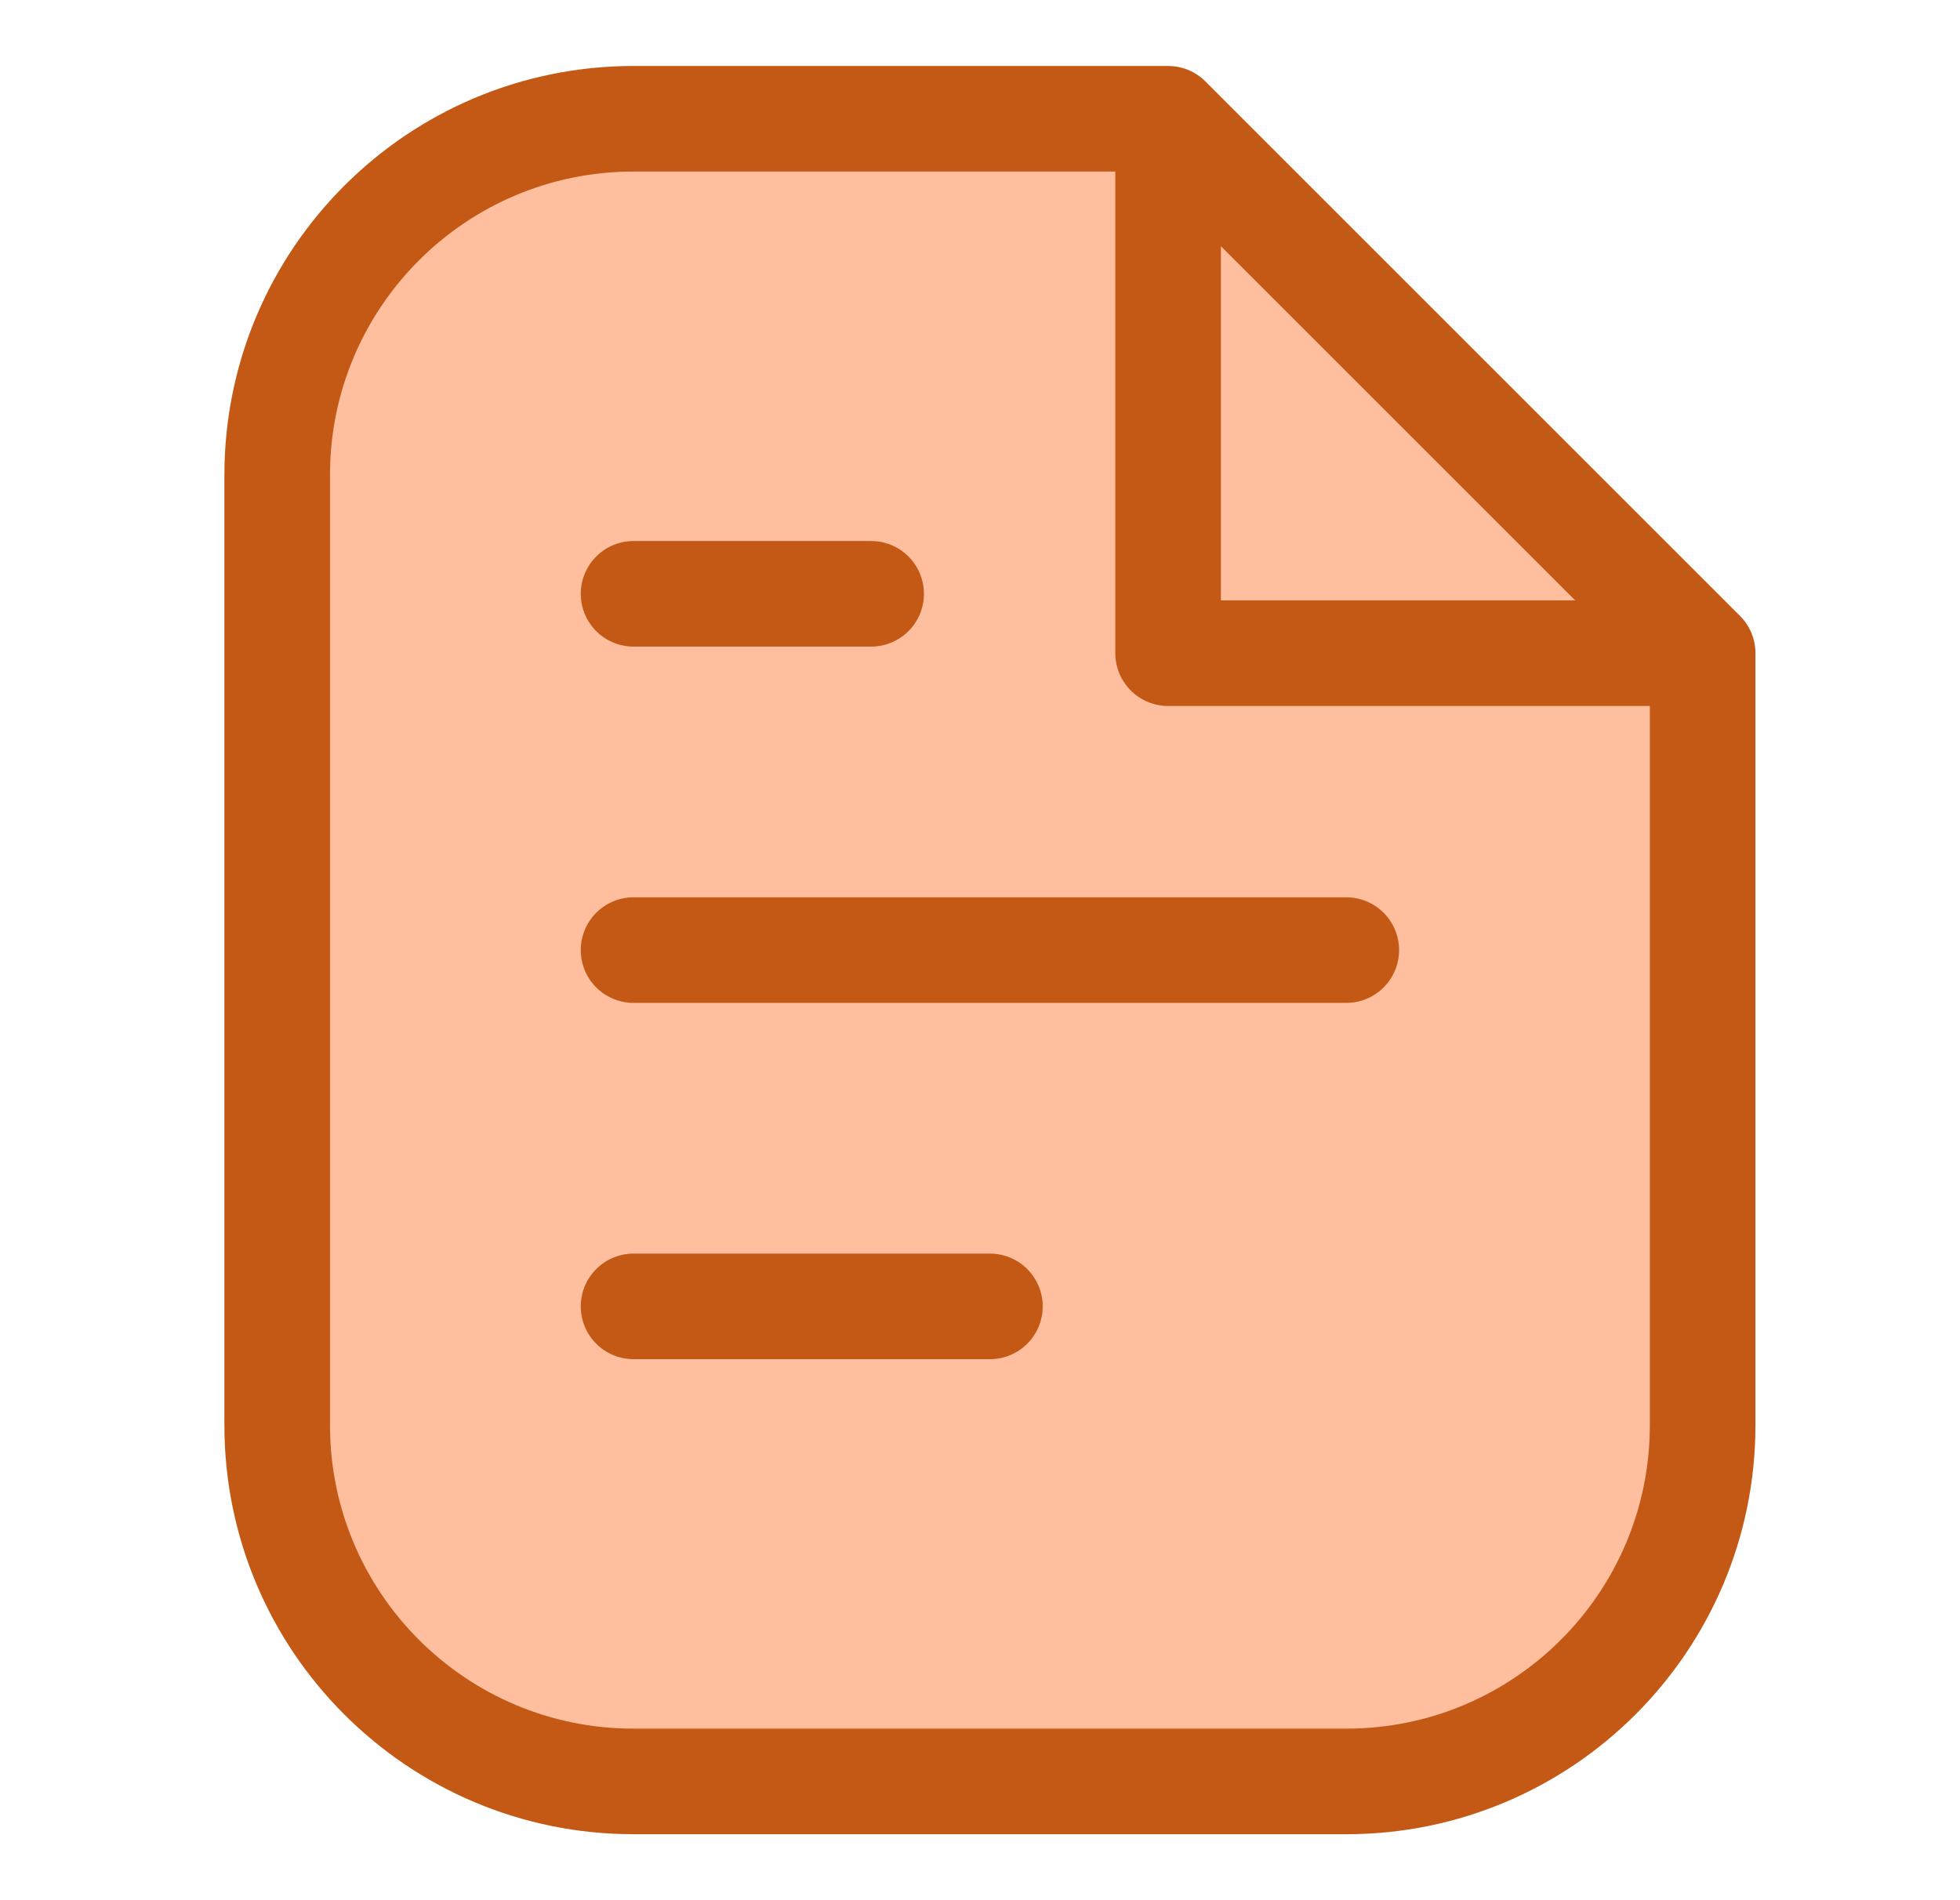
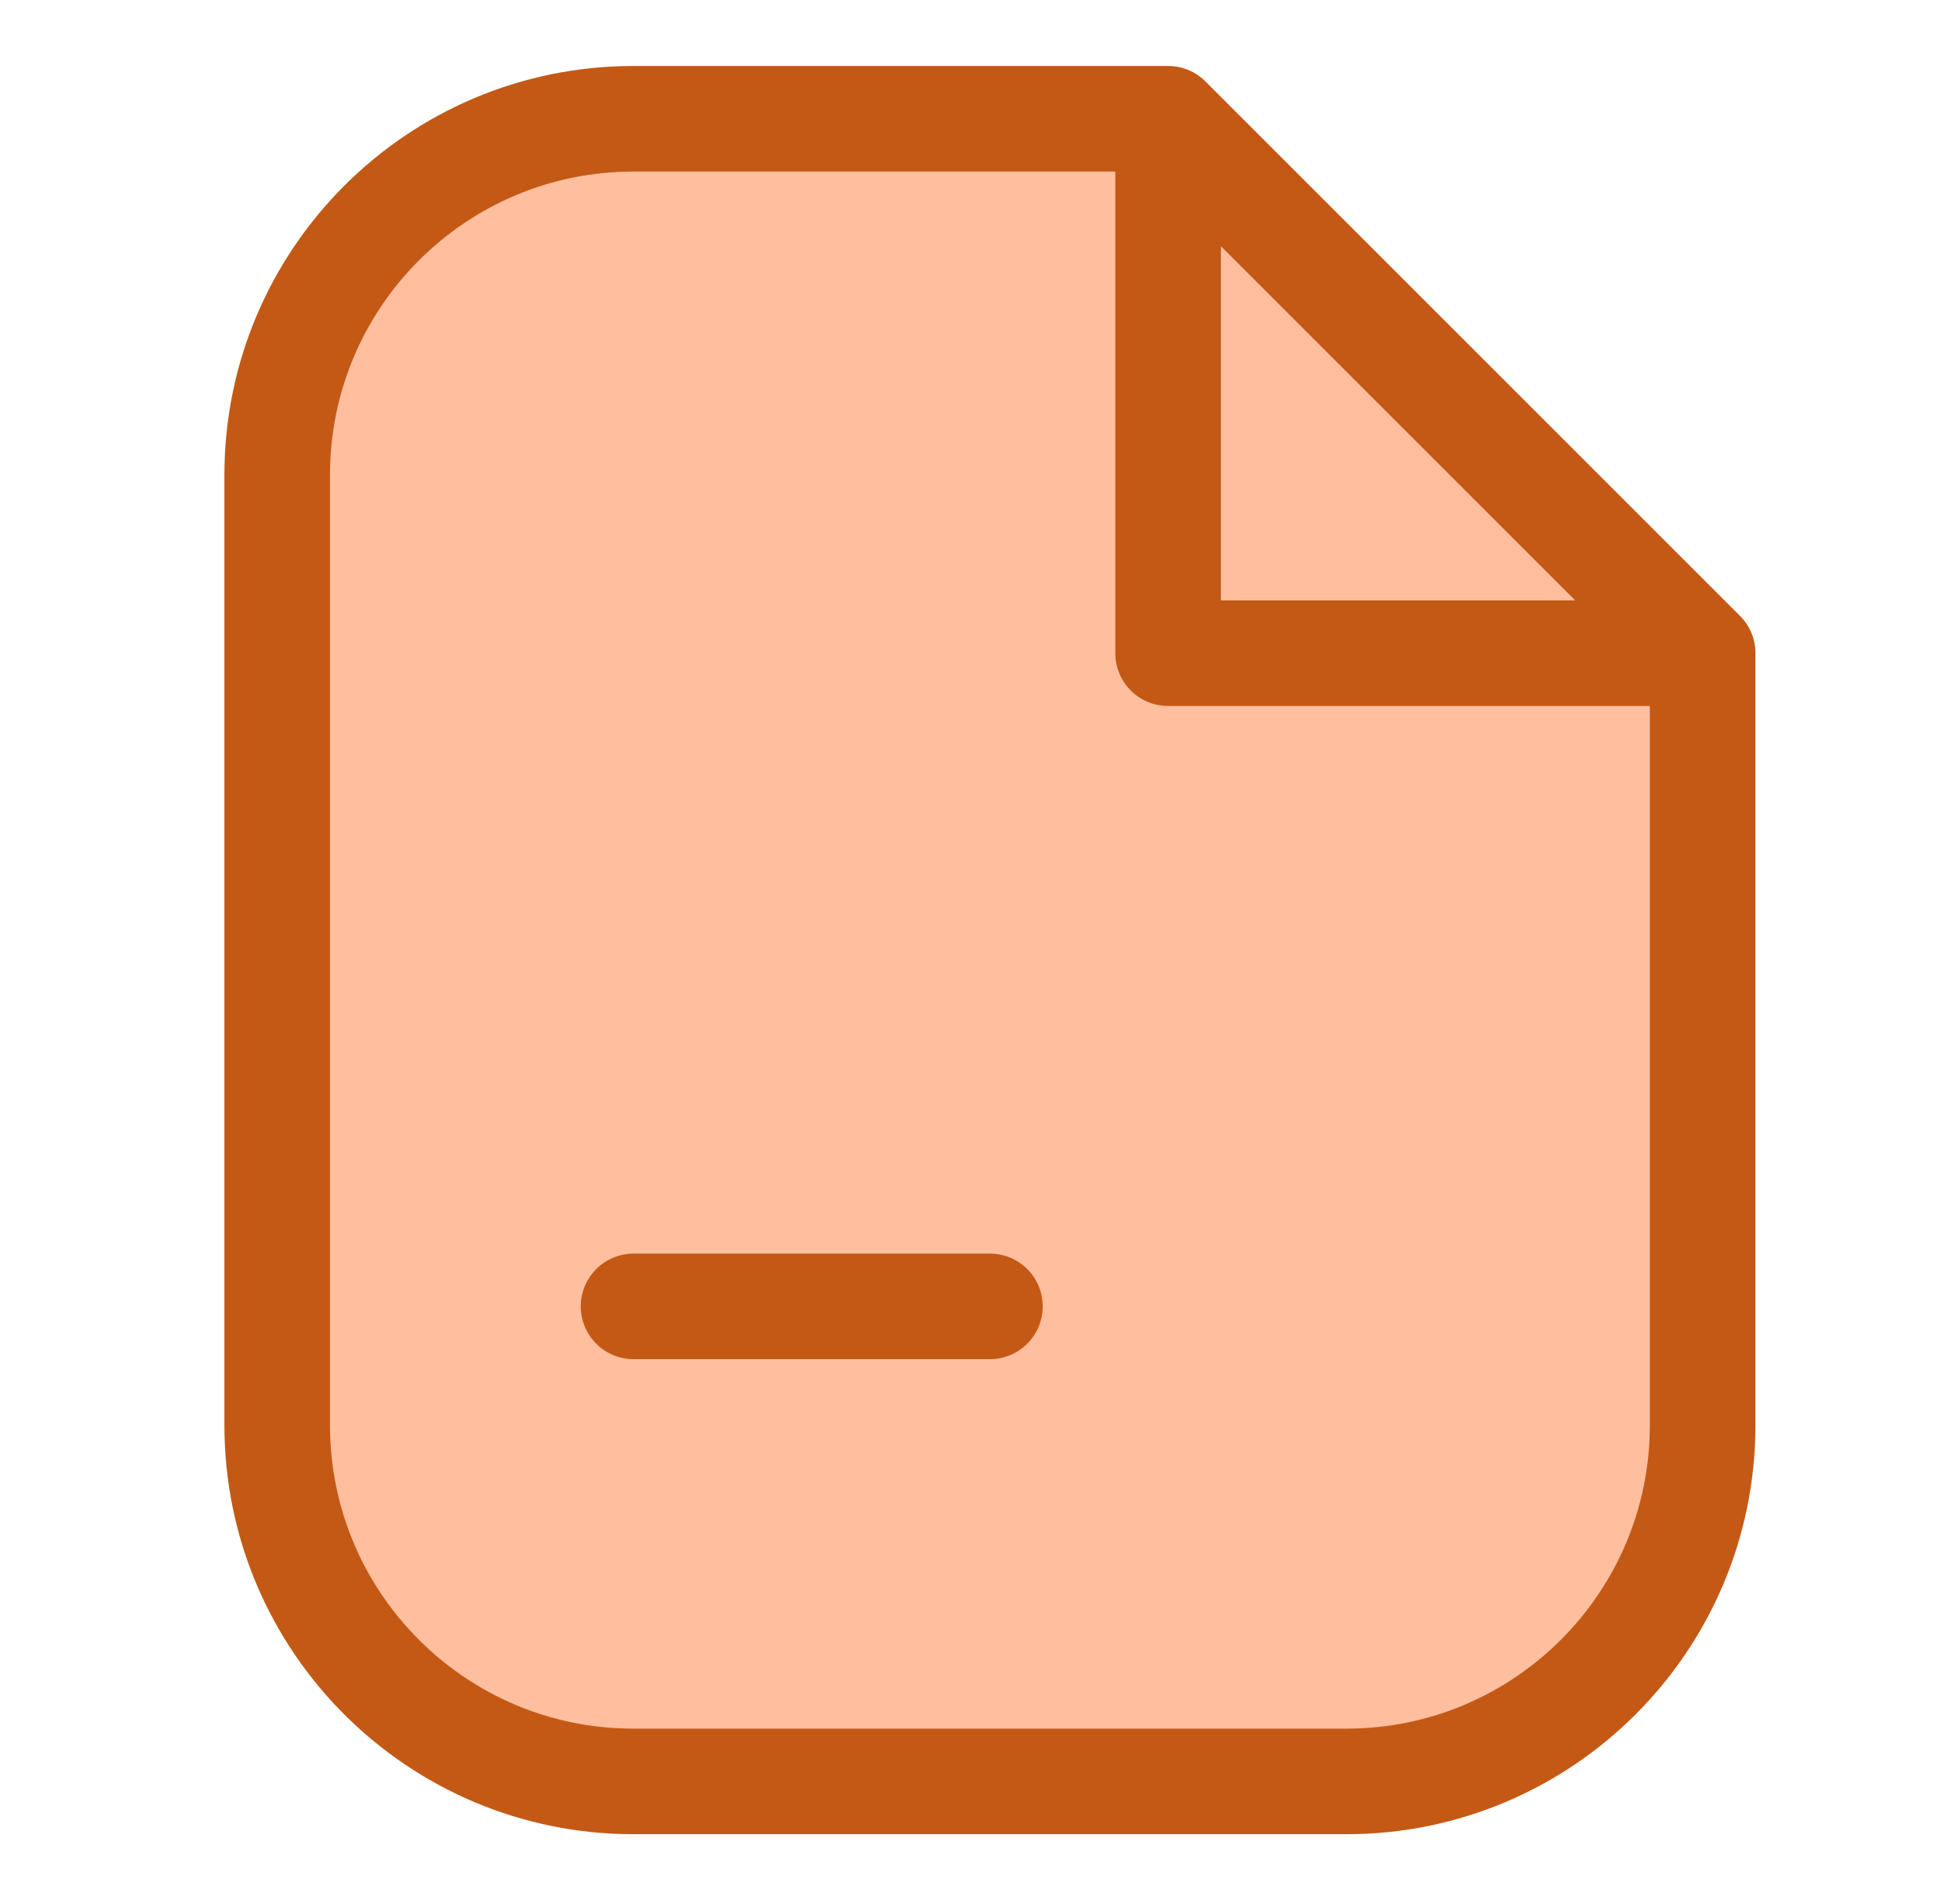
<svg xmlns="http://www.w3.org/2000/svg" width="33" height="32" viewBox="0 0 33 32" fill="none">
  <path d="M4.667 24V8C4.667 4.686 7.353 2 10.667 2H19.667L28.667 11V24C28.667 27.314 25.98 30 22.667 30H10.667C7.353 30 4.667 27.314 4.667 24Z" fill="#FFBF9F" />
  <path d="M19.667 2H10.667C7.353 2 4.667 4.686 4.667 8V24C4.667 27.314 7.353 30 10.667 30H22.667C25.98 30 28.667 27.314 28.667 24V11M19.667 2L28.667 11M19.667 2V11H28.667" stroke="#C45915" stroke-width="1.778" stroke-linecap="round" stroke-linejoin="round" />
-   <path d="M10.667 10H14.667" stroke="#C45915" stroke-width="1.778" stroke-linecap="round" stroke-linejoin="round" />
-   <path d="M10.667 16H22.667" stroke="#C45915" stroke-width="1.778" stroke-linecap="round" stroke-linejoin="round" />
  <path d="M10.667 22H16.667" stroke="#C45915" stroke-width="1.778" stroke-linecap="round" stroke-linejoin="round" />
</svg>